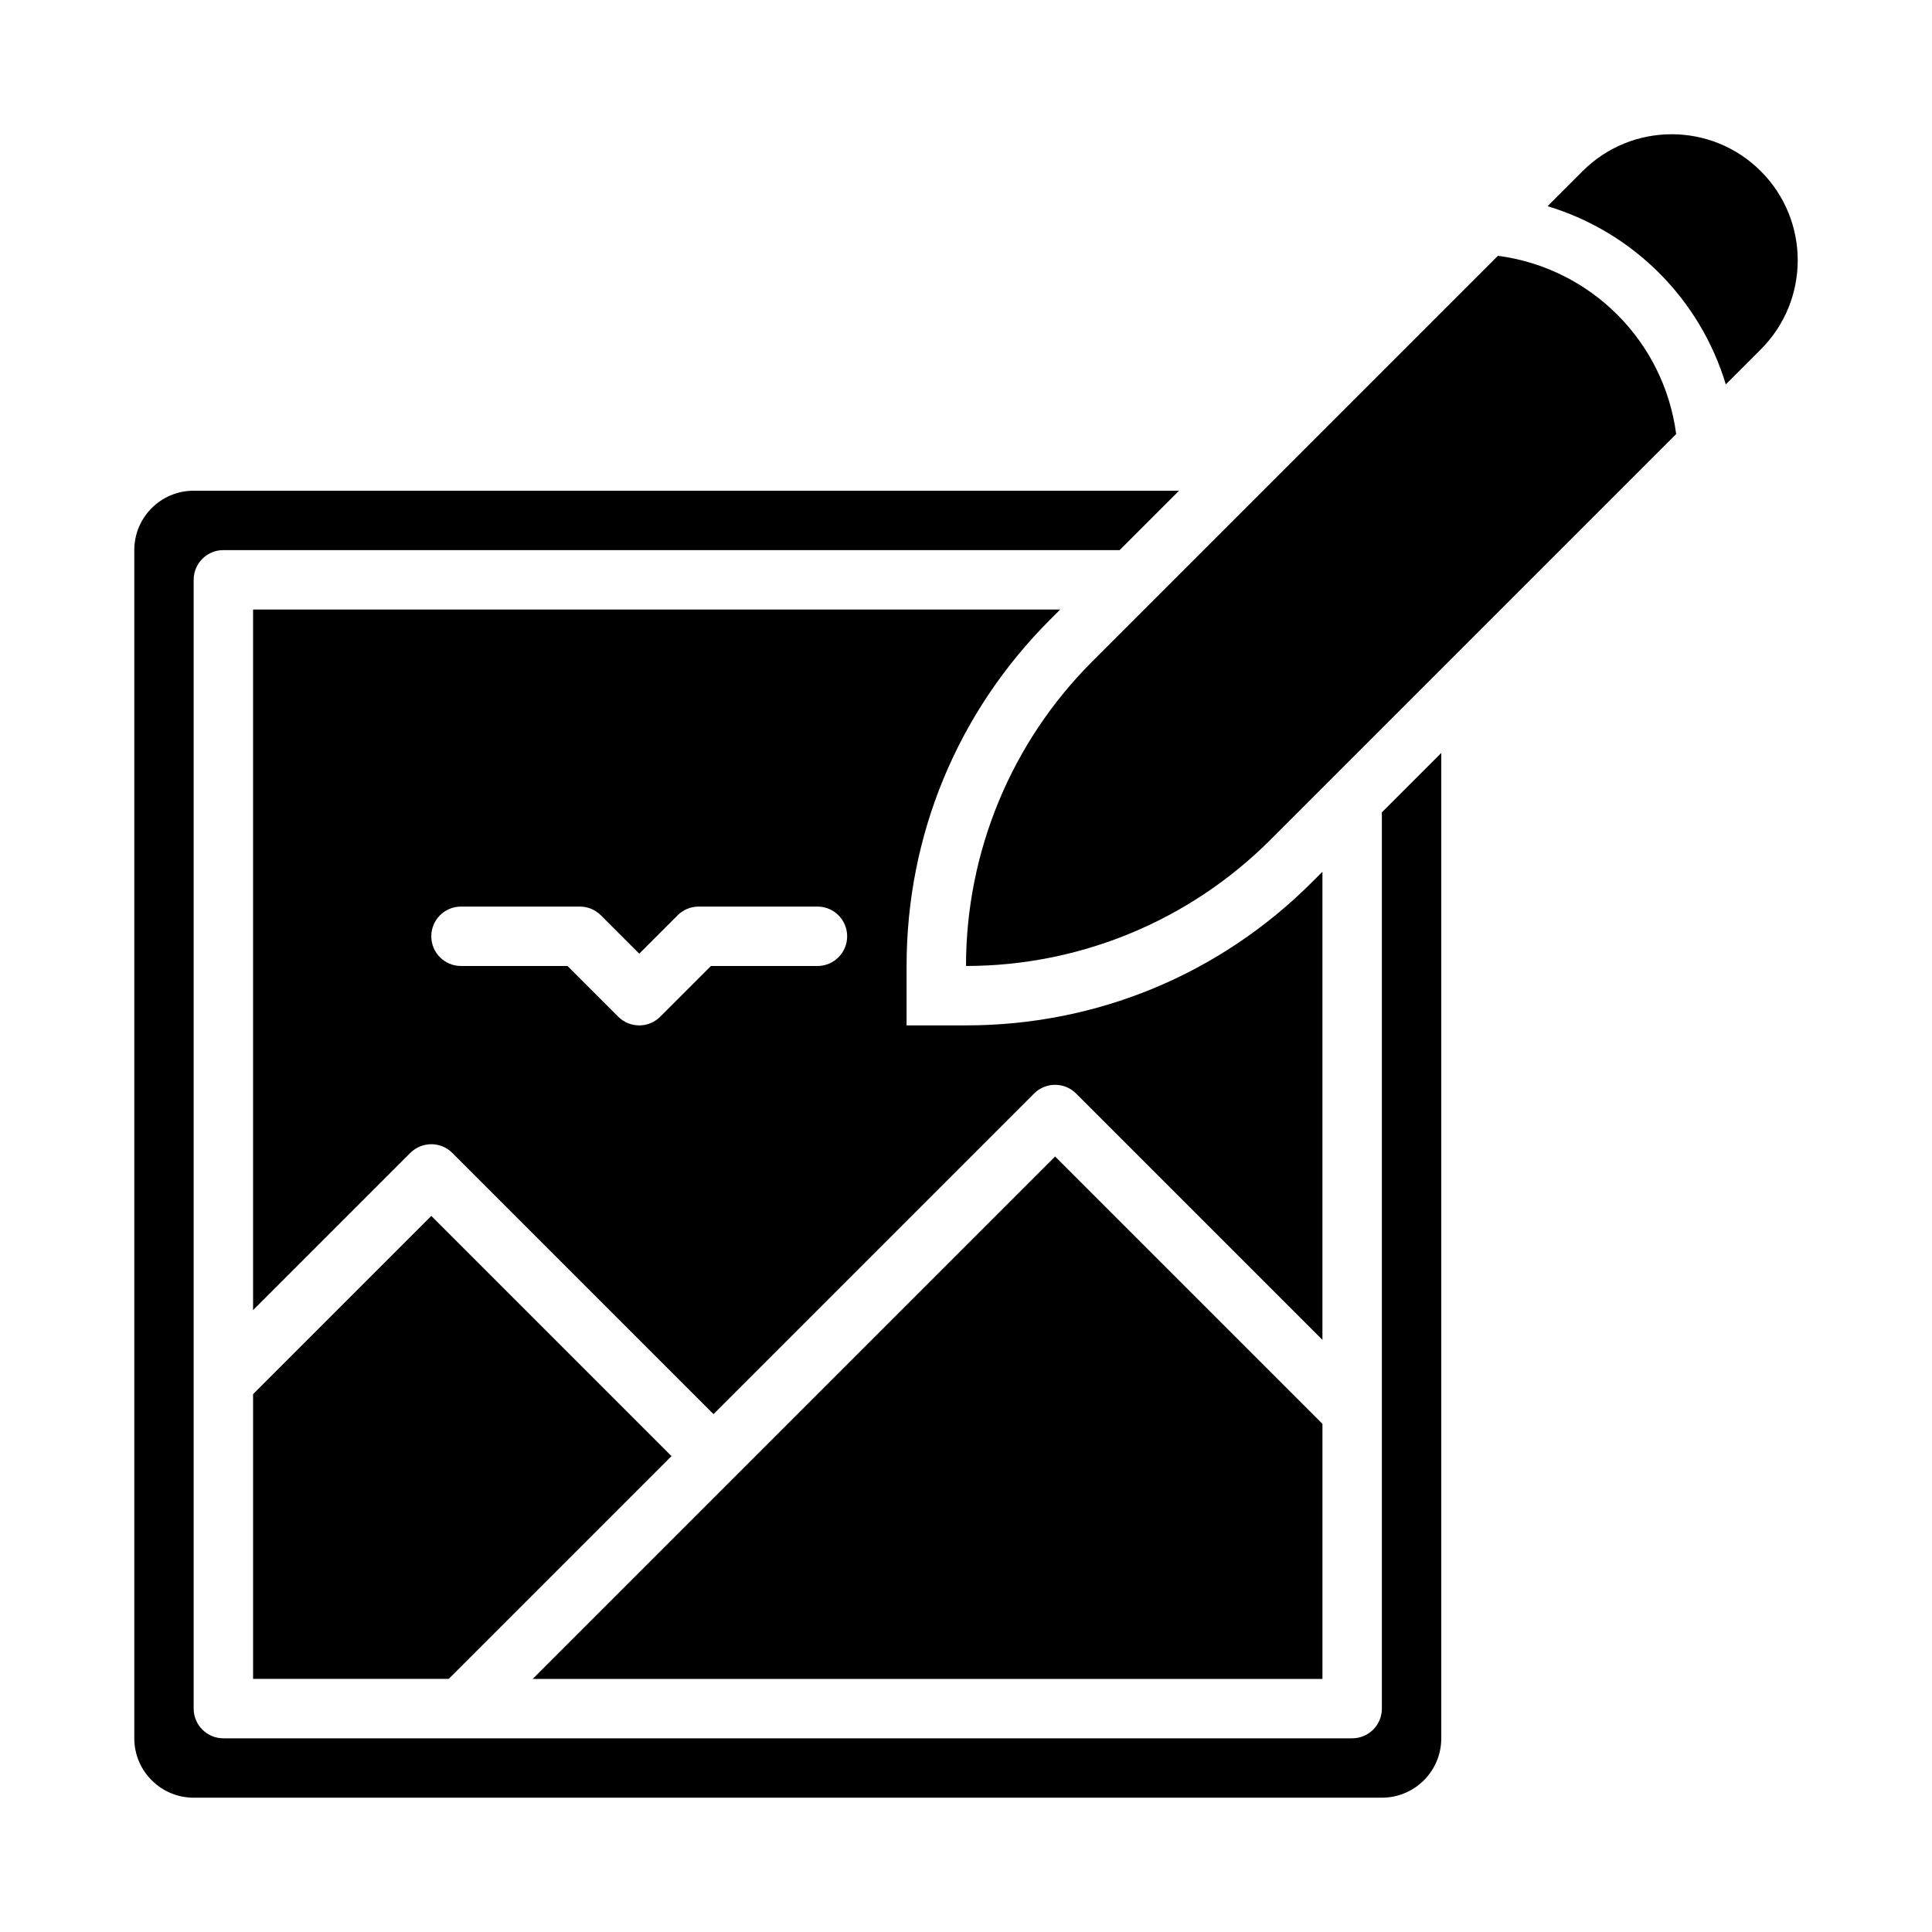
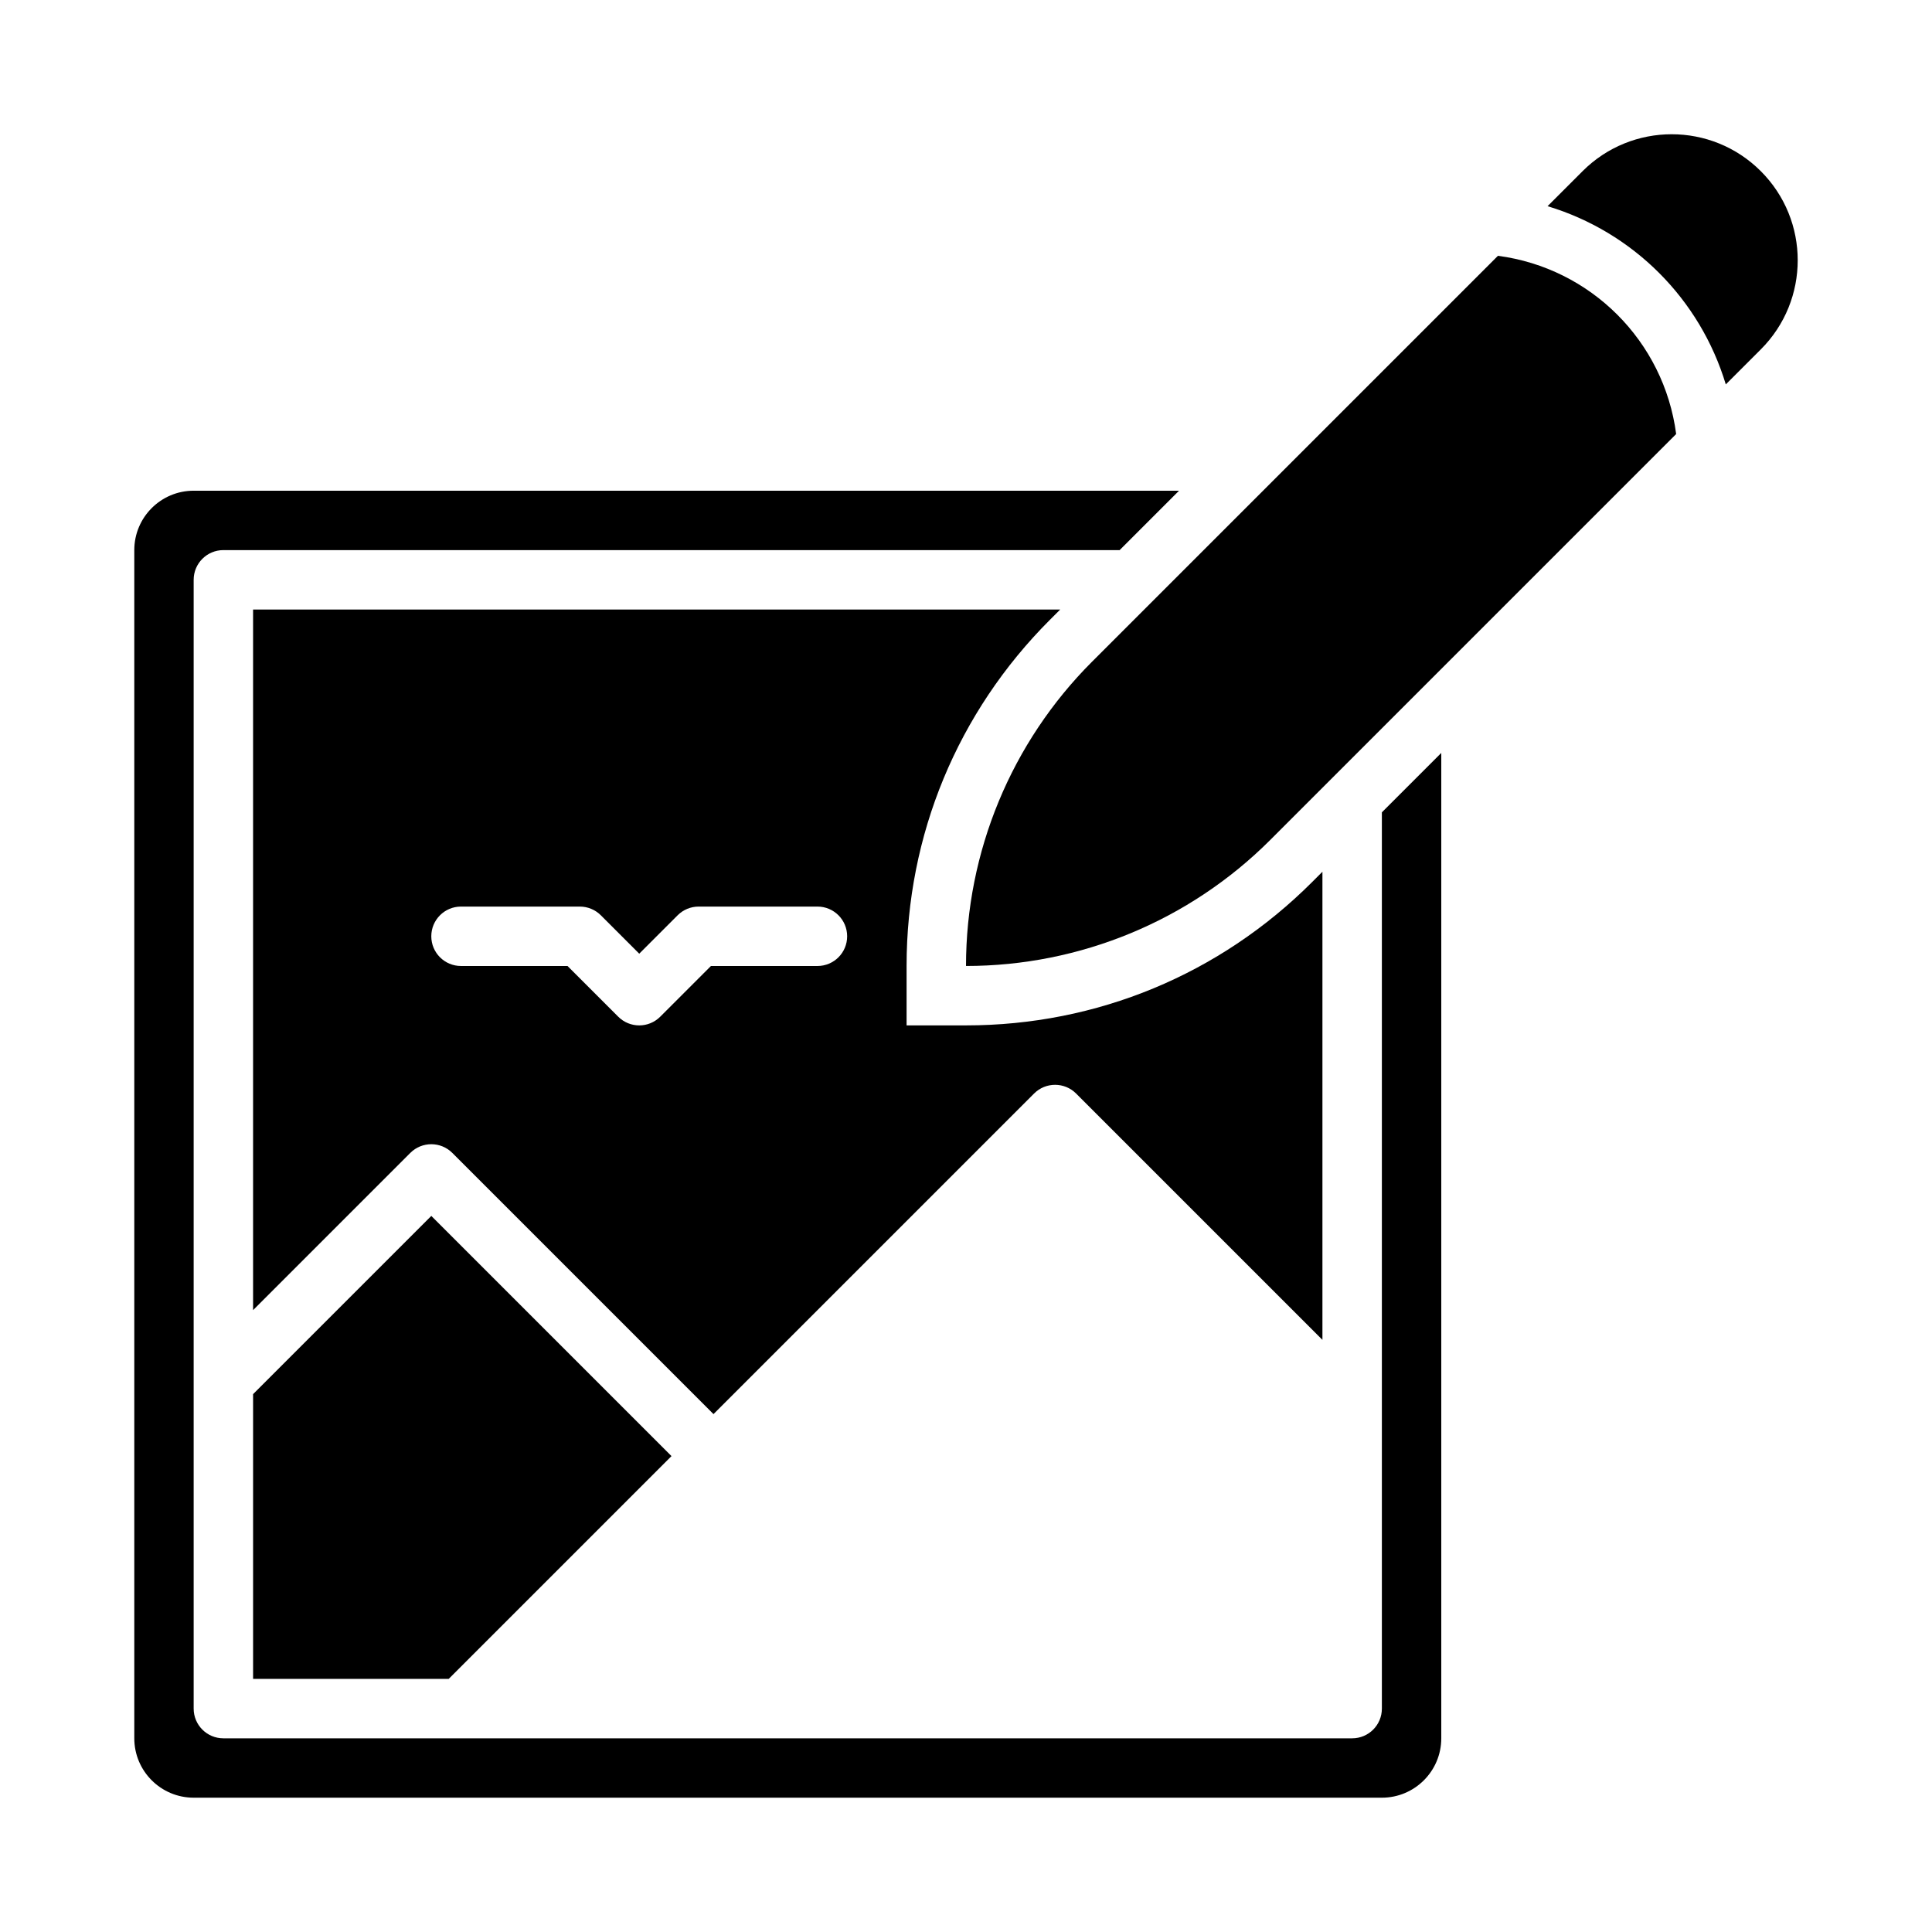
<svg xmlns="http://www.w3.org/2000/svg" fill="#000000" width="800px" height="800px" version="1.1" viewBox="144 144 512 512">
  <g>
-     <path d="m494.46 521.34-70.848-70.852-138.44 138.44h209.29z" />
    <path d="m211.07 513.46v75.461h51.844l59.039-59.039-63.652-63.652z" />
    <path d="m510.21 596.8c0 4.352-3.519 7.871-7.871 7.871h-299.14c-4.352 0-7.875-3.523-7.875-7.871v-299.14c0-4.352 3.523-7.875 7.875-7.875h237.52l15.742-15.742h-261.13c-8.691 0-15.742 7.047-15.742 15.742v314.88c0 8.695 7.051 15.742 15.742 15.742h314.88c8.695 0 15.742-7.051 15.742-15.742v-261.13l-15.742 15.742z" />
    <path d="m422.26 308.24 2.707-2.707h-213.9v185.67l41.668-41.668c3.074-3.074 8.055-3.074 11.133 0l69.215 69.219 84.961-84.961c3.074-3.074 8.055-3.074 11.133 0l65.281 65.281v-124.05l-2.707 2.707c-24.504 24.508-57.094 38.008-91.754 38.008h-15.742v-15.742c-0.004-34.664 13.496-67.25 38.004-91.758zm-61.625 91.758h-28.23l-13.438 13.438c-1.535 1.535-3.547 2.305-5.562 2.305s-4.027-0.77-5.566-2.305l-13.438-13.438h-28.227c-4.352 0-7.875-3.523-7.875-7.875s3.523-7.871 7.875-7.871h31.488c2.09 0 4.09 0.832 5.566 2.305l10.176 10.18 10.18-10.18c1.473-1.473 3.473-2.305 5.562-2.305h31.488c4.352 0 7.871 3.519 7.871 7.871 0.004 4.352-3.519 7.875-7.871 7.875z" />
    <path d="m540.97 211.79-107.57 107.57c-21.387 21.387-33.398 50.387-33.398 80.633 30.242 0 59.246-12.016 80.629-33.398l107.57-107.57c-3.238-24.617-22.617-43.996-47.23-47.234z" />
    <path d="m610.63 189.36c-13.043-13.043-34.188-13.043-47.23 0l-9.281 9.281c22.664 6.84 40.395 24.566 47.234 47.23l9.281-9.281c13.039-13.039 13.039-34.188-0.004-47.23z" />
  </g>
</svg>